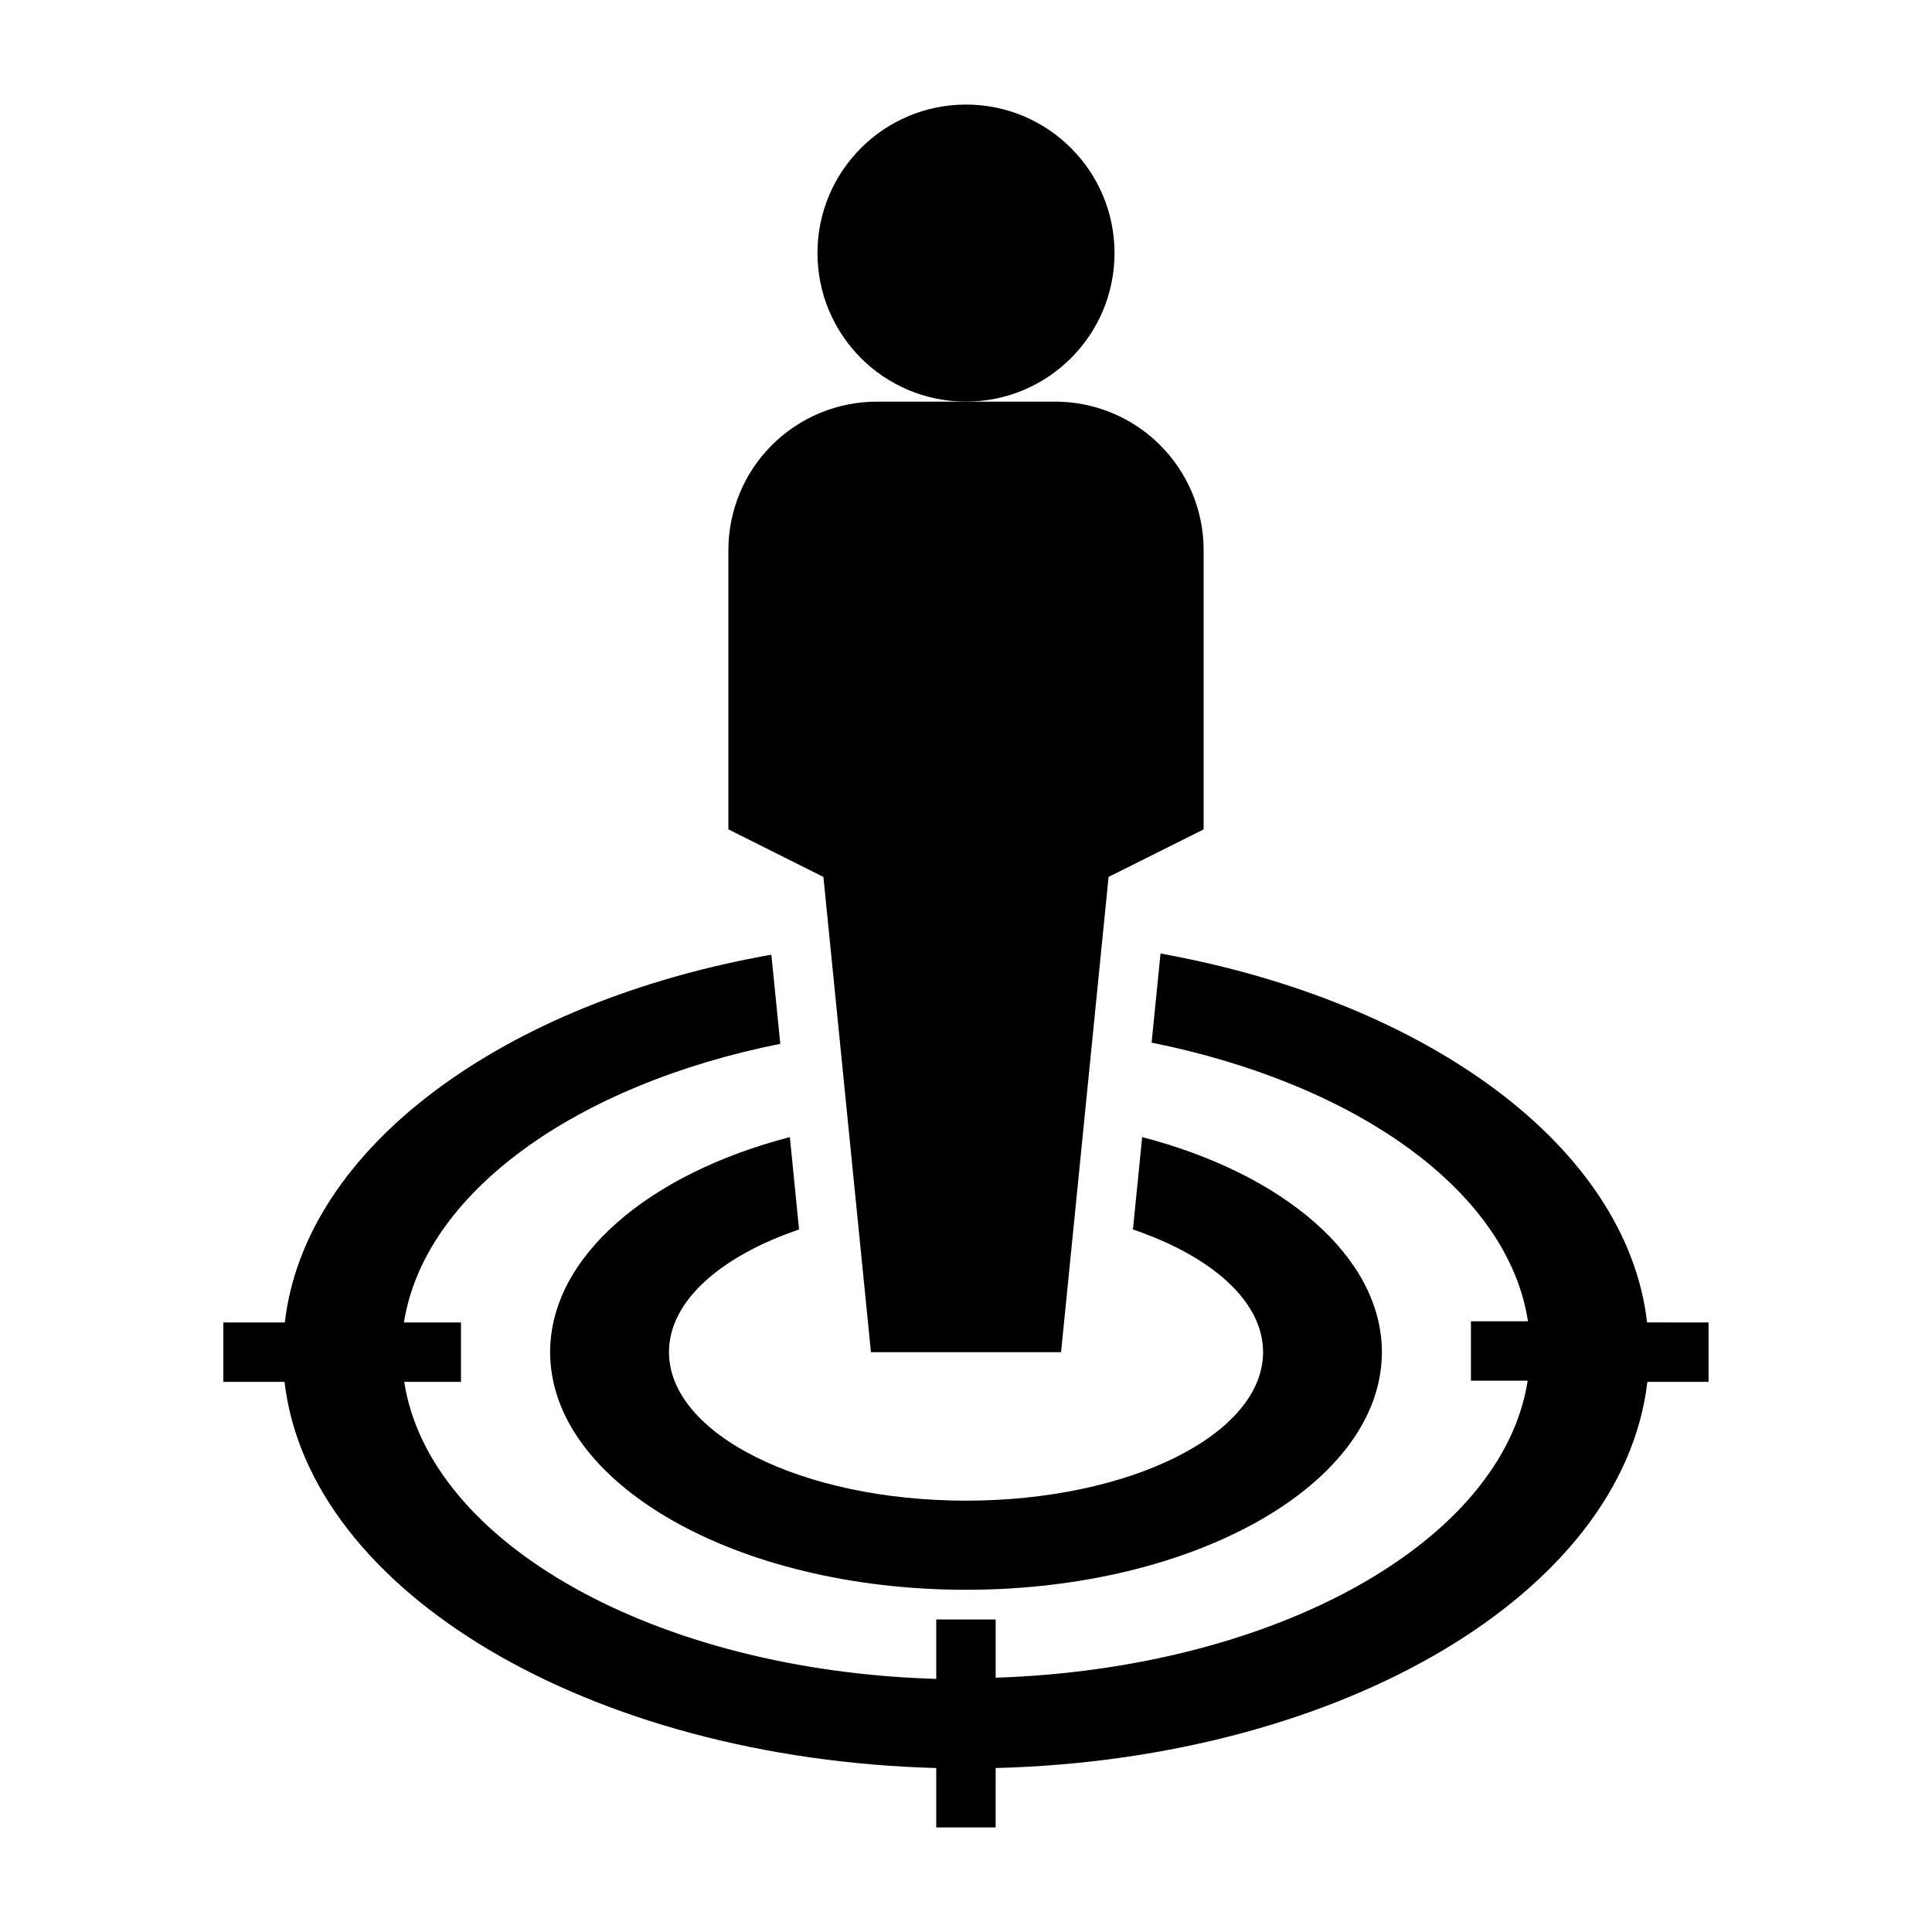
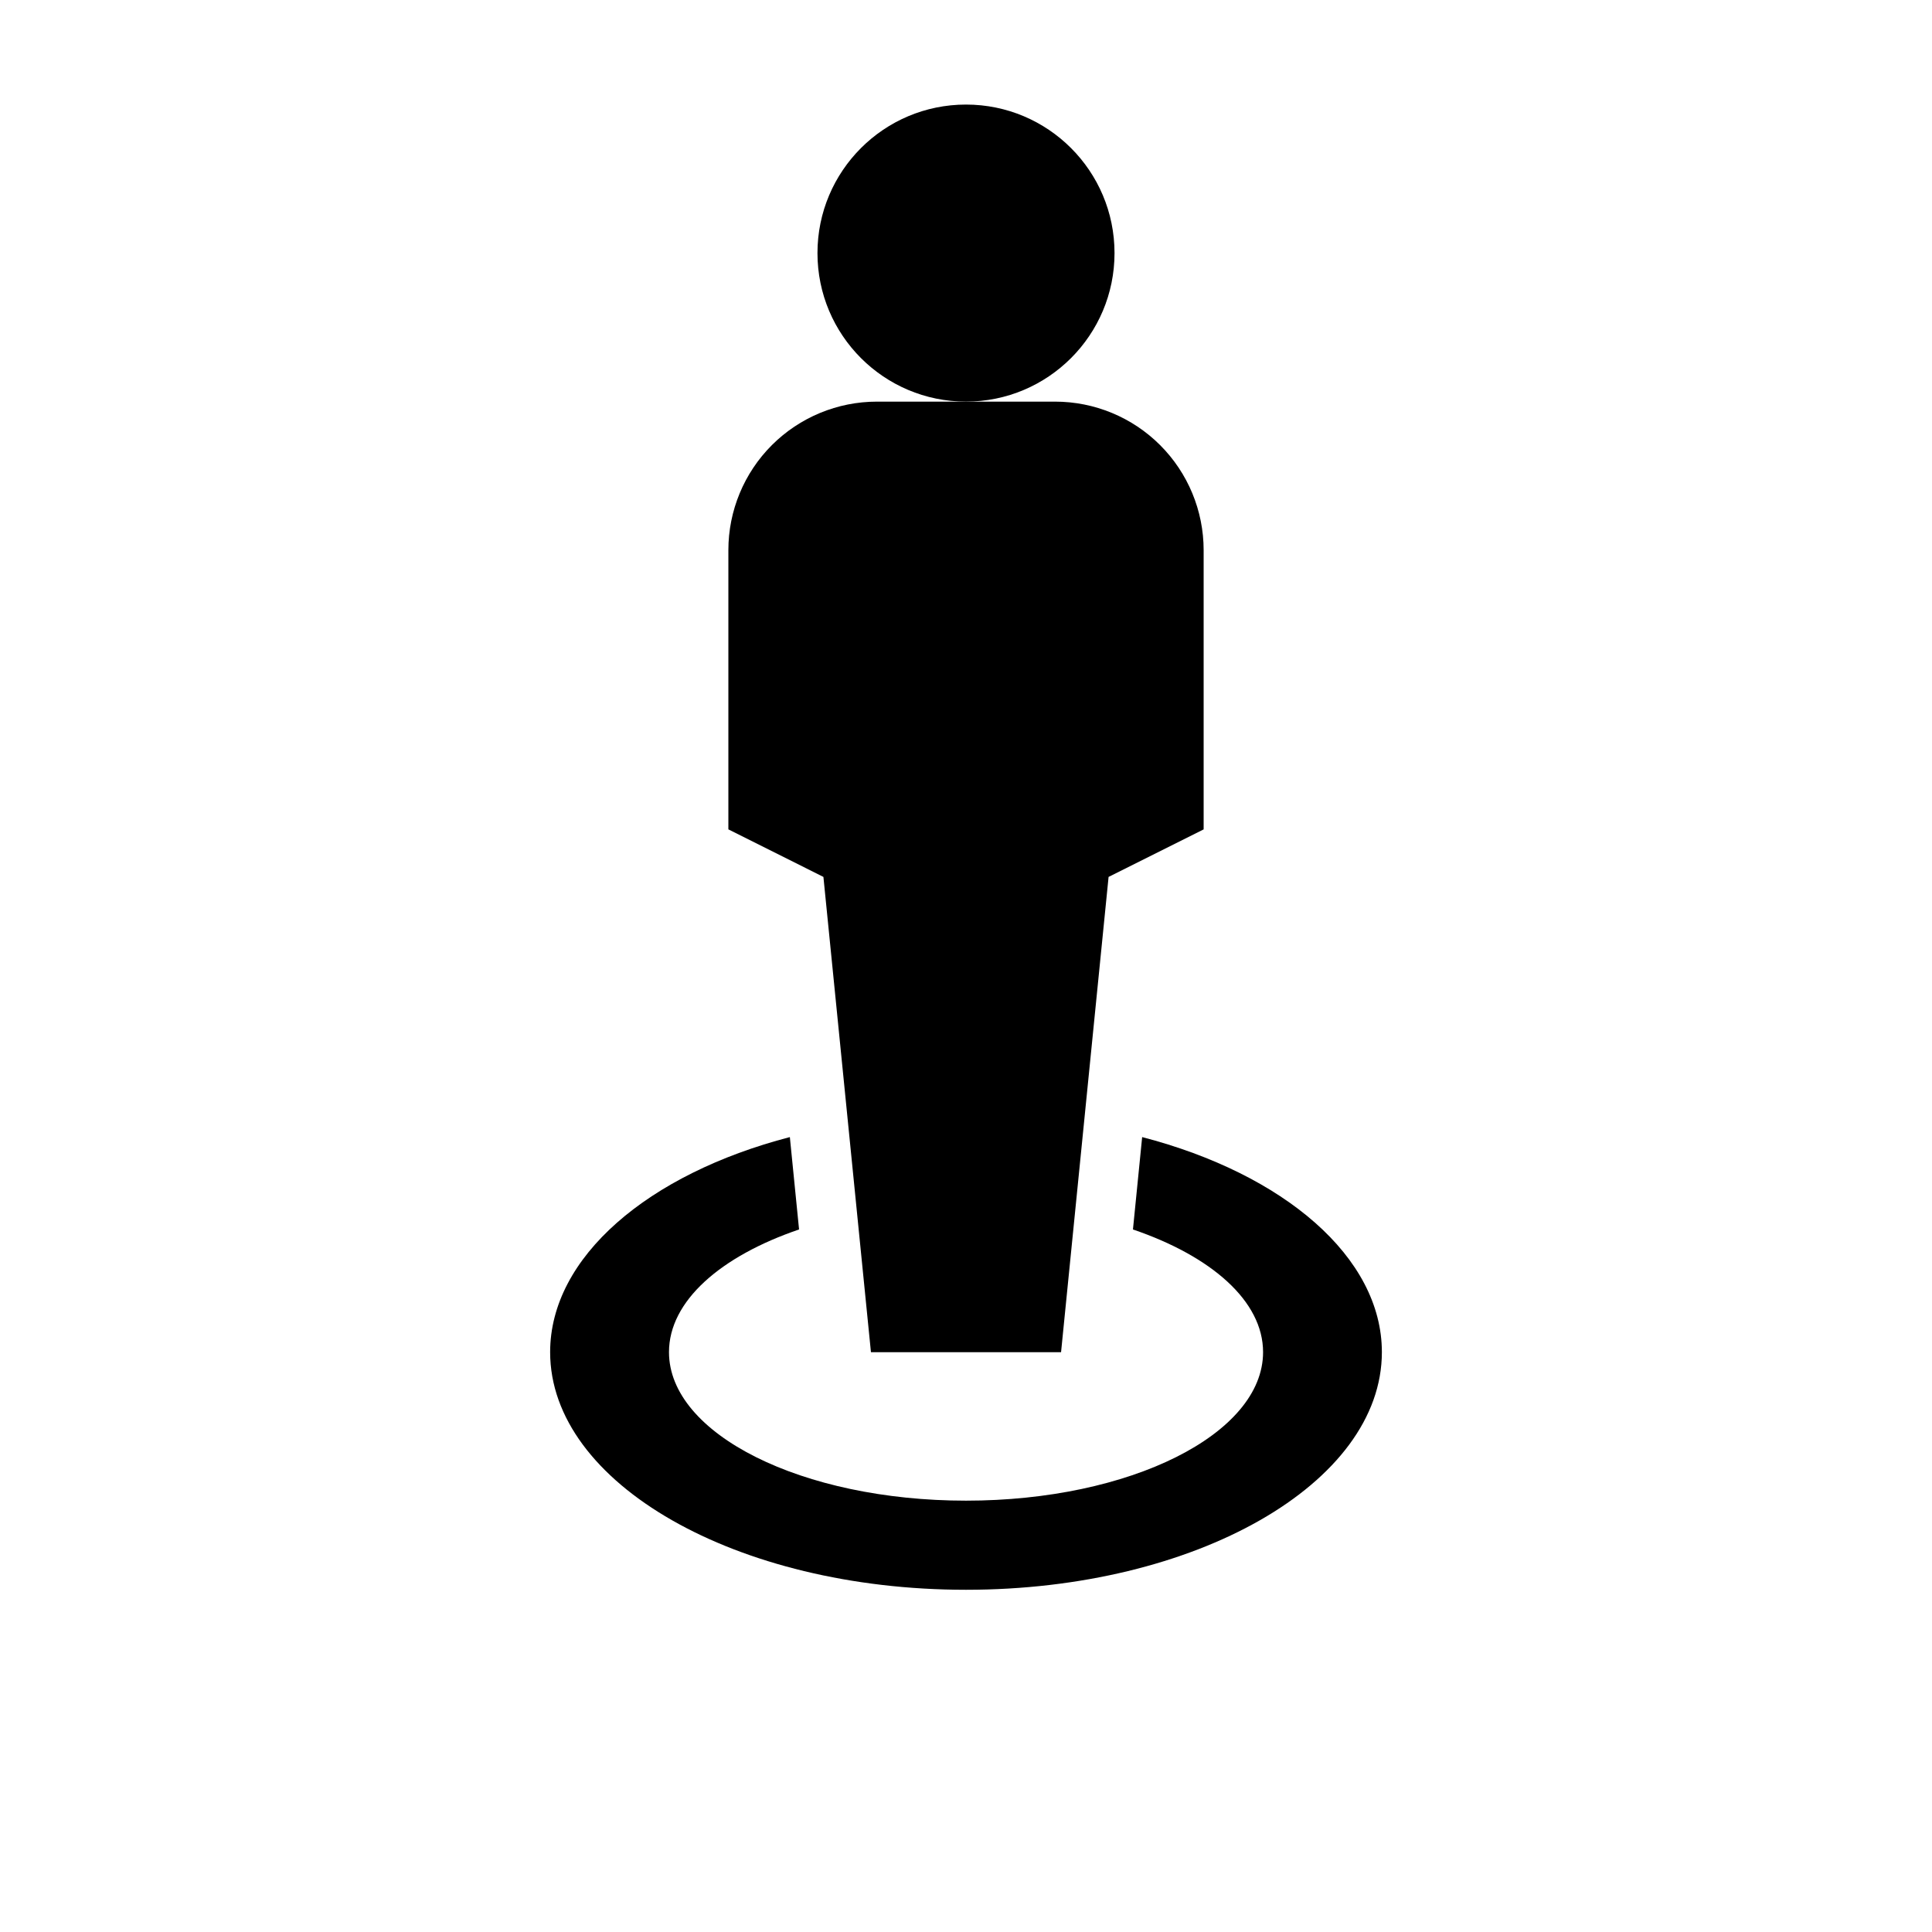
<svg xmlns="http://www.w3.org/2000/svg" fill="#000000" width="800px" height="800px" version="1.1" viewBox="144 144 512 512">
  <g>
    <path d="m439.36 211.07c0 21.738-17.621 39.359-39.359 39.359s-39.363-17.621-39.363-39.359c0-21.738 17.625-39.359 39.363-39.359s39.359 17.621 39.359 39.359" />
    <path d="m374.81 502.34h50.383l12.594-125.95 25.191-12.594v-74c0-10.438-4.148-20.449-11.531-27.832-7.379-7.379-17.391-11.527-27.832-11.527h-47.23c-10.438 0-20.449 4.148-27.832 11.527-7.383 7.383-11.527 17.395-11.527 27.832v73.996l25.188 12.598z" />
-     <path d="m580.5 494.46c-5.352-46.445-58.016-84.938-128.95-97.77l-2.363 23.617c54.316 10.941 94.465 39.359 99.738 73.84h-15.109v15.742h15.035c-6.613 42.586-66.598 76.281-140.99 78.719v-15.426h-15.746v15.742c-74.391-2.203-134.38-35.895-140.99-78.719h15.039v-15.746h-15.117c5.434-34.32 45.422-62.977 99.738-73.84l-2.363-23.617c-70.922 12.52-123.59 51.016-128.94 97.457h-16.293v15.742l16.215 0.004c6.457 55.578 80.688 99.816 172.71 102.34v15.742h15.742l0.004-15.742c92.023-2.363 166.26-46.602 172.71-102.34h16.219v-15.746z" />
    <path d="m355.76 469.82-2.441-24.48c-37.547 9.758-63.527 31.801-63.527 56.992 0 34.793 49.359 62.977 110.21 62.977 60.852 0 110.21-28.184 110.21-62.977 0-25.191-25.977-47.23-63.527-56.992l-2.441 24.48c20.785 7.082 34.484 18.973 34.484 32.512 0 21.727-35.266 39.359-78.719 39.359s-78.719-17.633-78.719-39.359c-0.004-13.539 13.695-25.43 34.477-32.512z" />
  </g>
</svg>